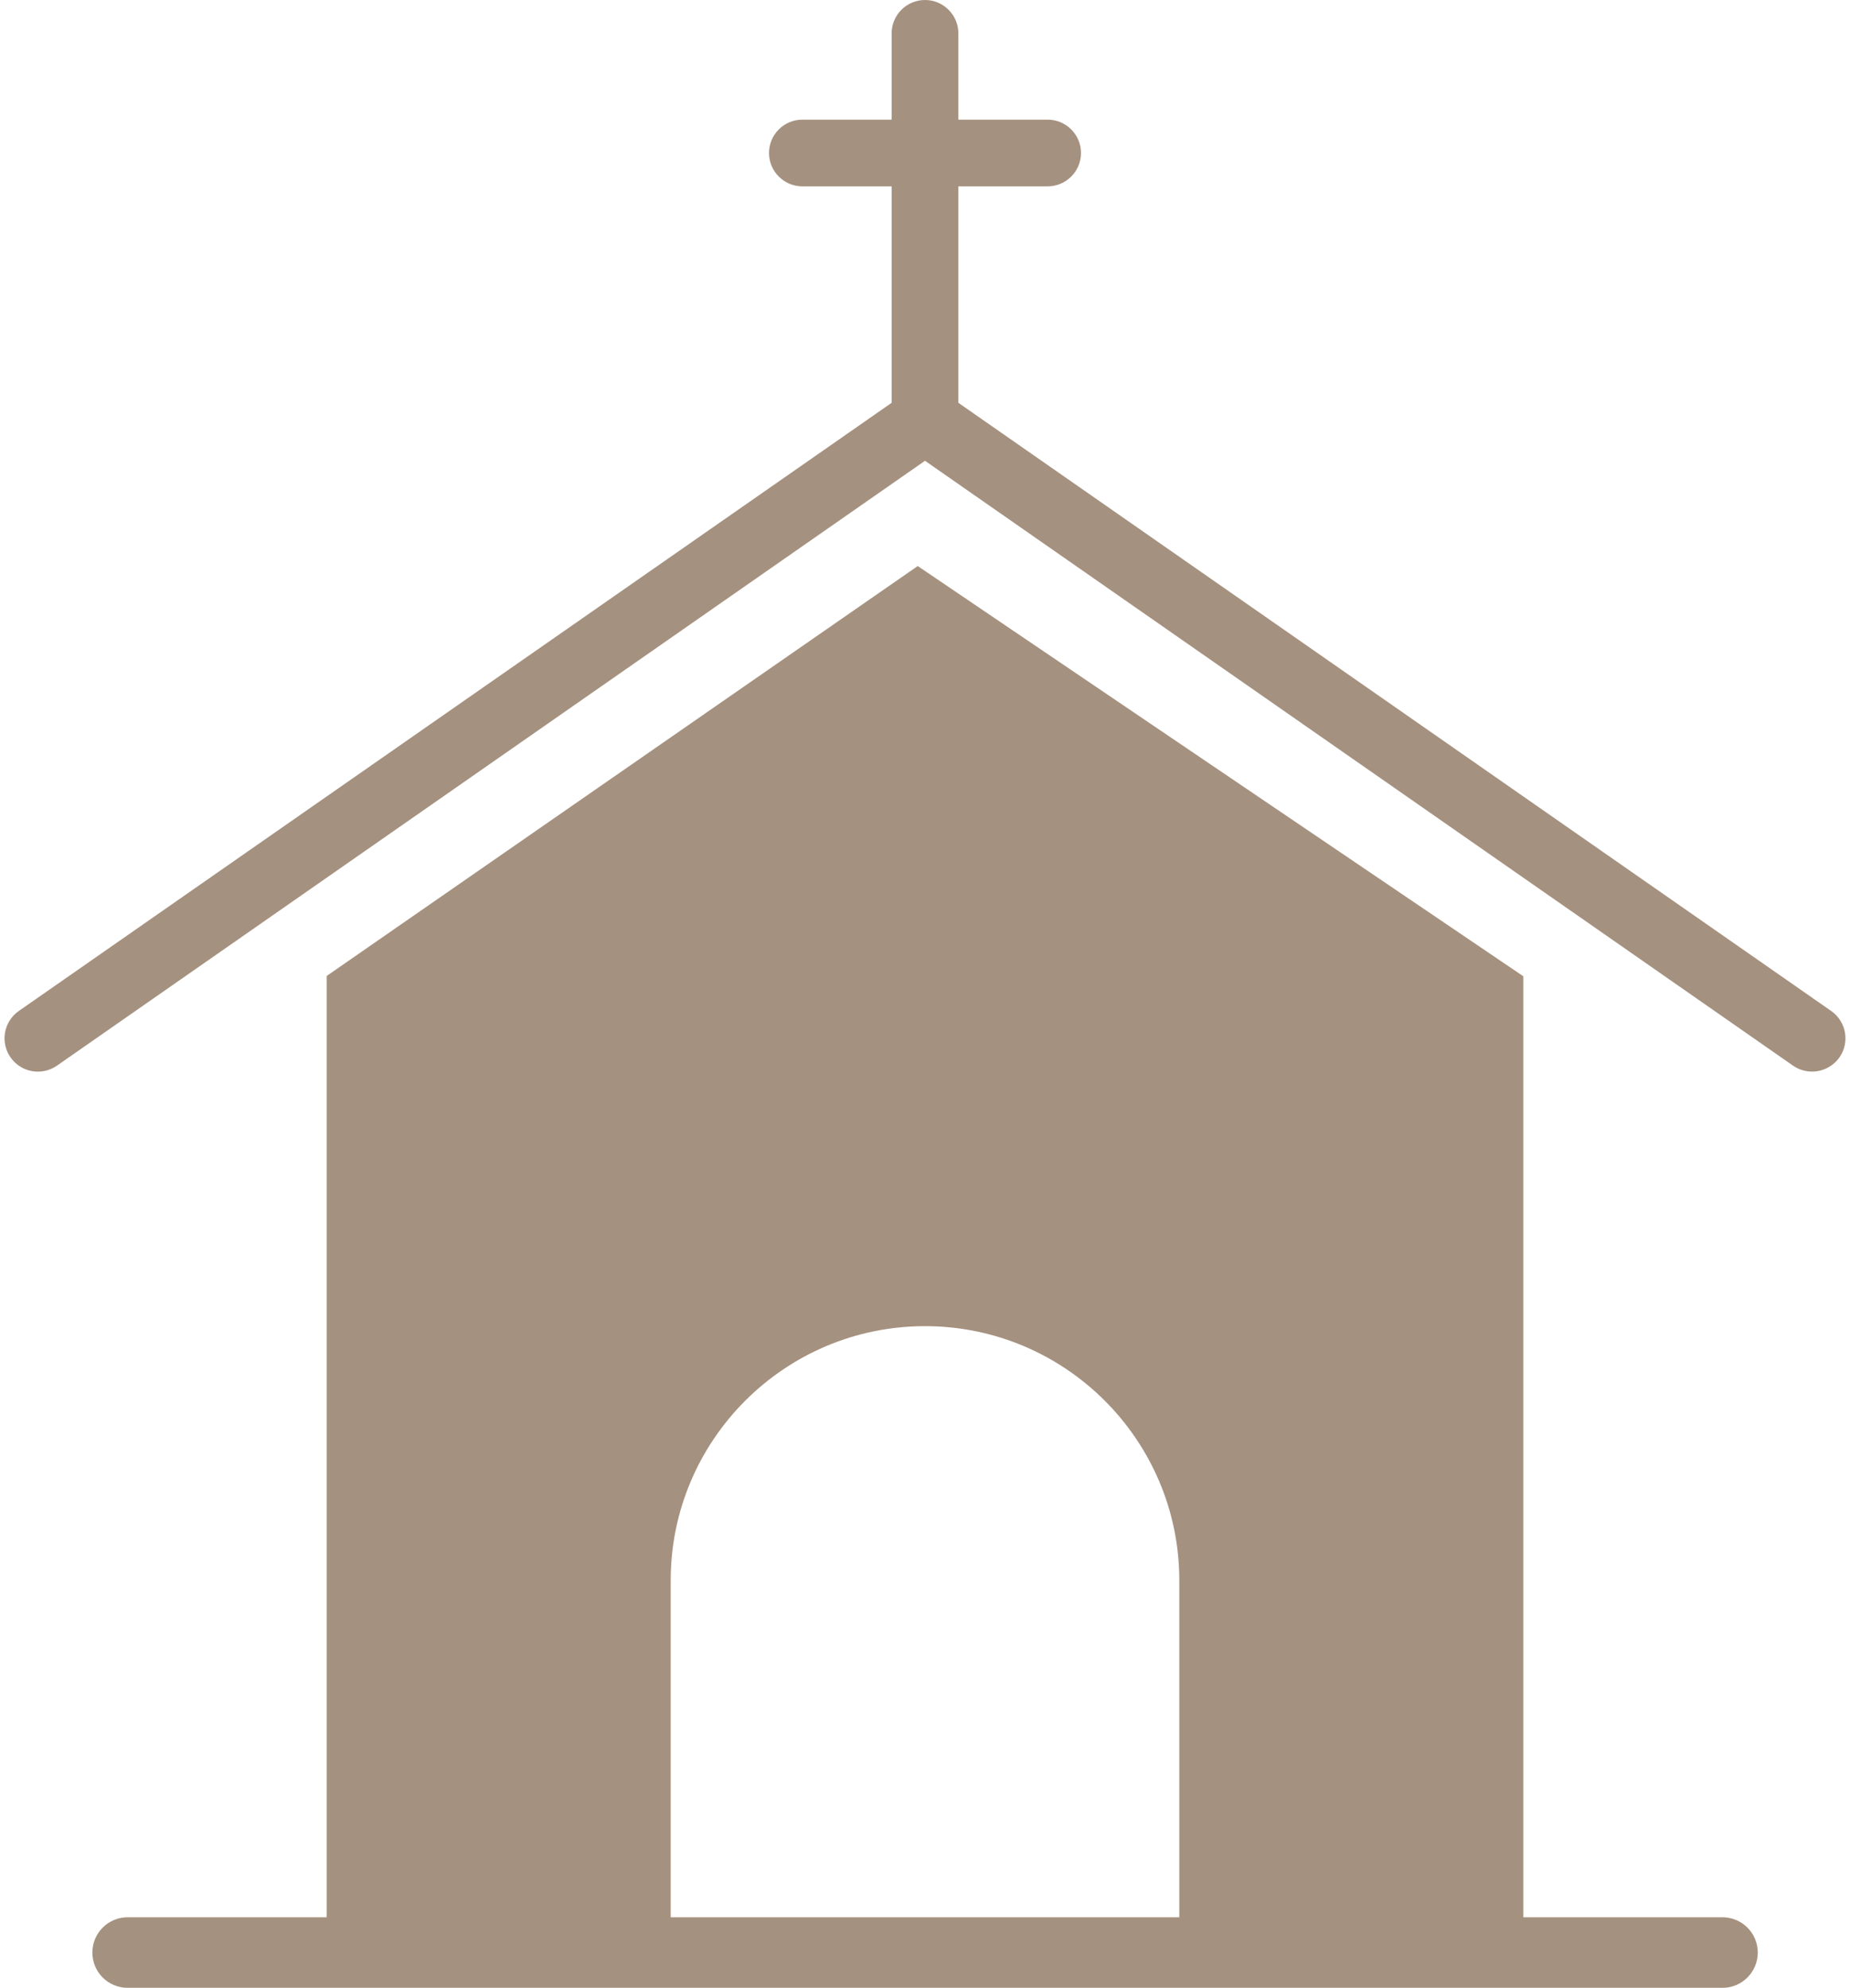
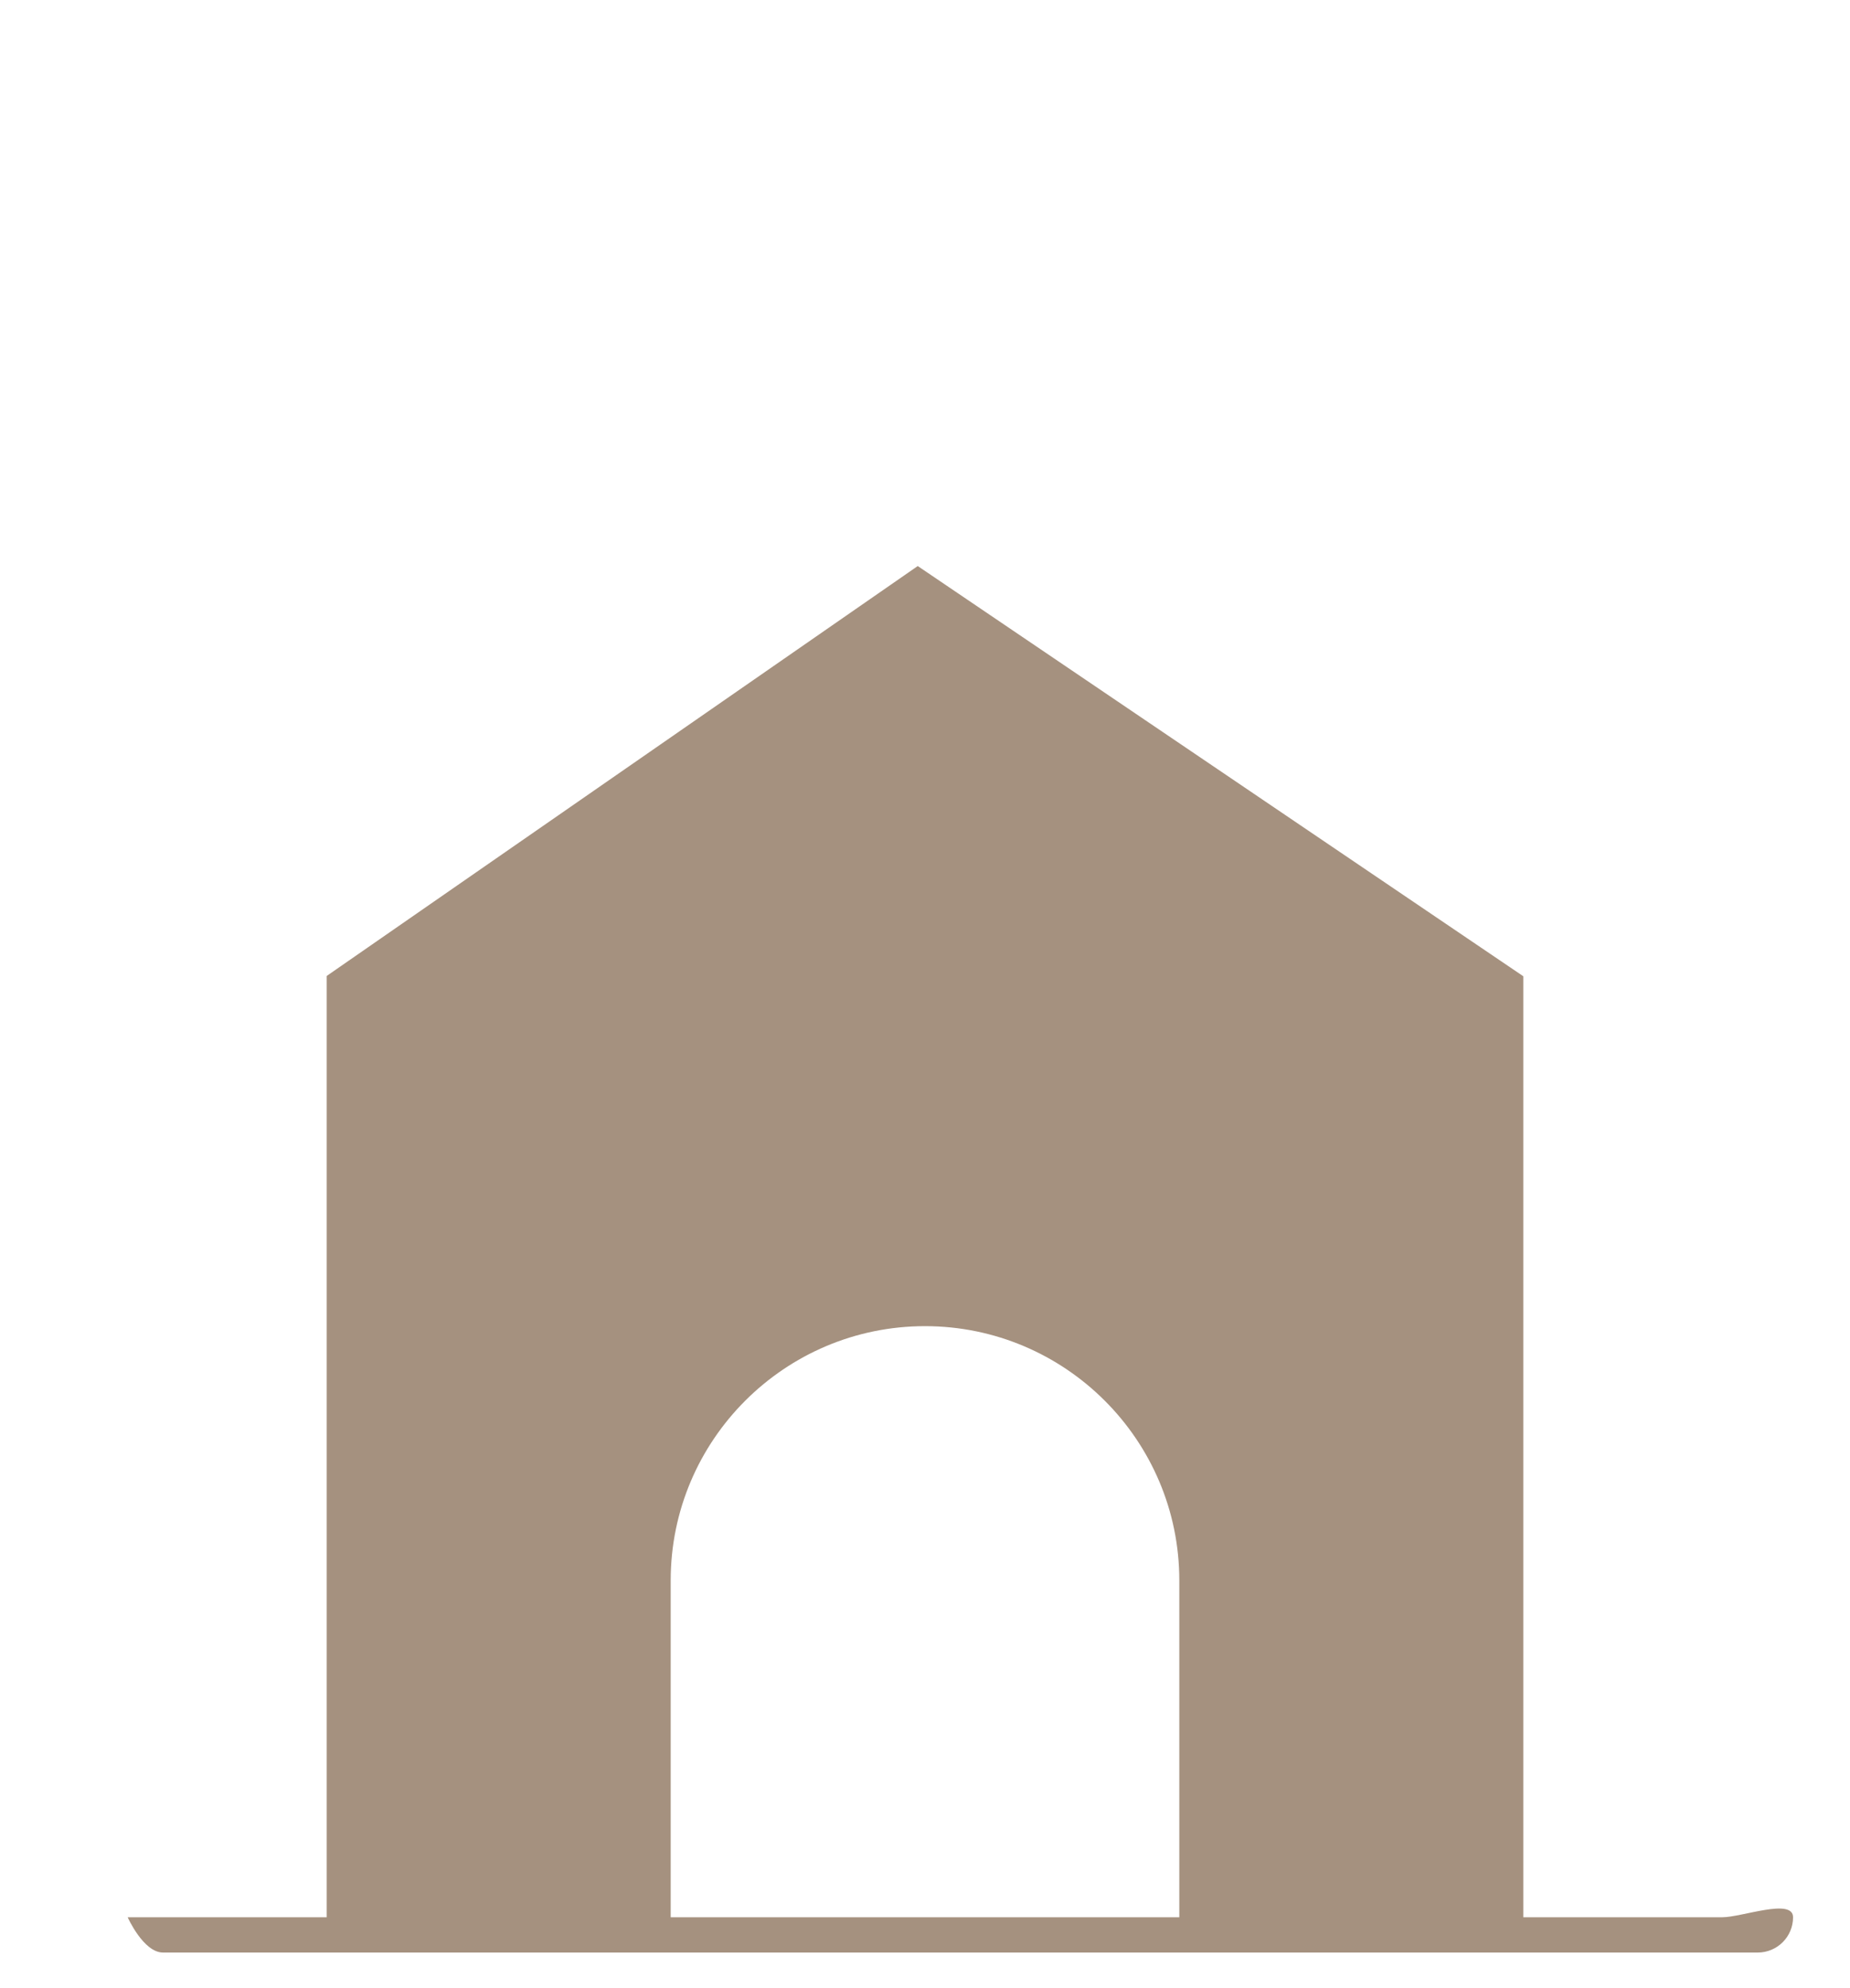
<svg xmlns="http://www.w3.org/2000/svg" fill="#a5917f" height="1340.8" preserveAspectRatio="xMidYMid meet" version="1" viewBox="376.2 329.6 1247.6 1340.8" width="1247.6" zoomAndPan="magnify">
  <g id="change1_1">
-     <path d="M1537.7,1622.8h-134.2V988.1L995.1,711.4L596.5,987.9v634.9H462.3c-13.1,0-23.8,10.6-23.8,23.8s10.6,23.8,23.8,23.8h1075.5 c13.1,0,23.8-10.6,23.8-23.8S1550.9,1622.8,1537.7,1622.8z M1171.5,1622.8h-343v-227.2c0-94.6,76.9-171.5,171.5-171.5 s171.5,76.9,171.5,171.5V1622.8z" />
-     <path d="M1611.1,1011.5l-588.6-410.2v-146h60.2c12.4,0,22.5-10.1,22.5-22.5c0-12.4-10.1-22.5-22.5-22.5h-60.2v-58.2 c0-12.4-10.1-22.5-22.5-22.5s-22.5,10.1-22.5,22.5v58.2h-60.2c-12.4,0-22.5,10.1-22.5,22.5c0,12.4,10.1,22.5,22.5,22.5h60.2v146 l-588.6,410.2c-10.2,7.1-12.7,21.1-5.6,31.3c7.1,10.2,21.1,12.7,31.3,5.6l585.4-408l585.4,408c3.9,2.7,8.4,4,12.8,4 c7.1,0,14.1-3.4,18.5-9.6C1623.8,1032.7,1621.3,1018.6,1611.1,1011.5z" />
+     <path d="M1537.7,1622.8h-134.2V988.1L995.1,711.4L596.5,987.9v634.9H462.3s10.6,23.8,23.8,23.8h1075.5 c13.1,0,23.8-10.6,23.8-23.8S1550.9,1622.8,1537.7,1622.8z M1171.5,1622.8h-343v-227.2c0-94.6,76.9-171.5,171.5-171.5 s171.5,76.9,171.5,171.5V1622.8z" />
  </g>
</svg>